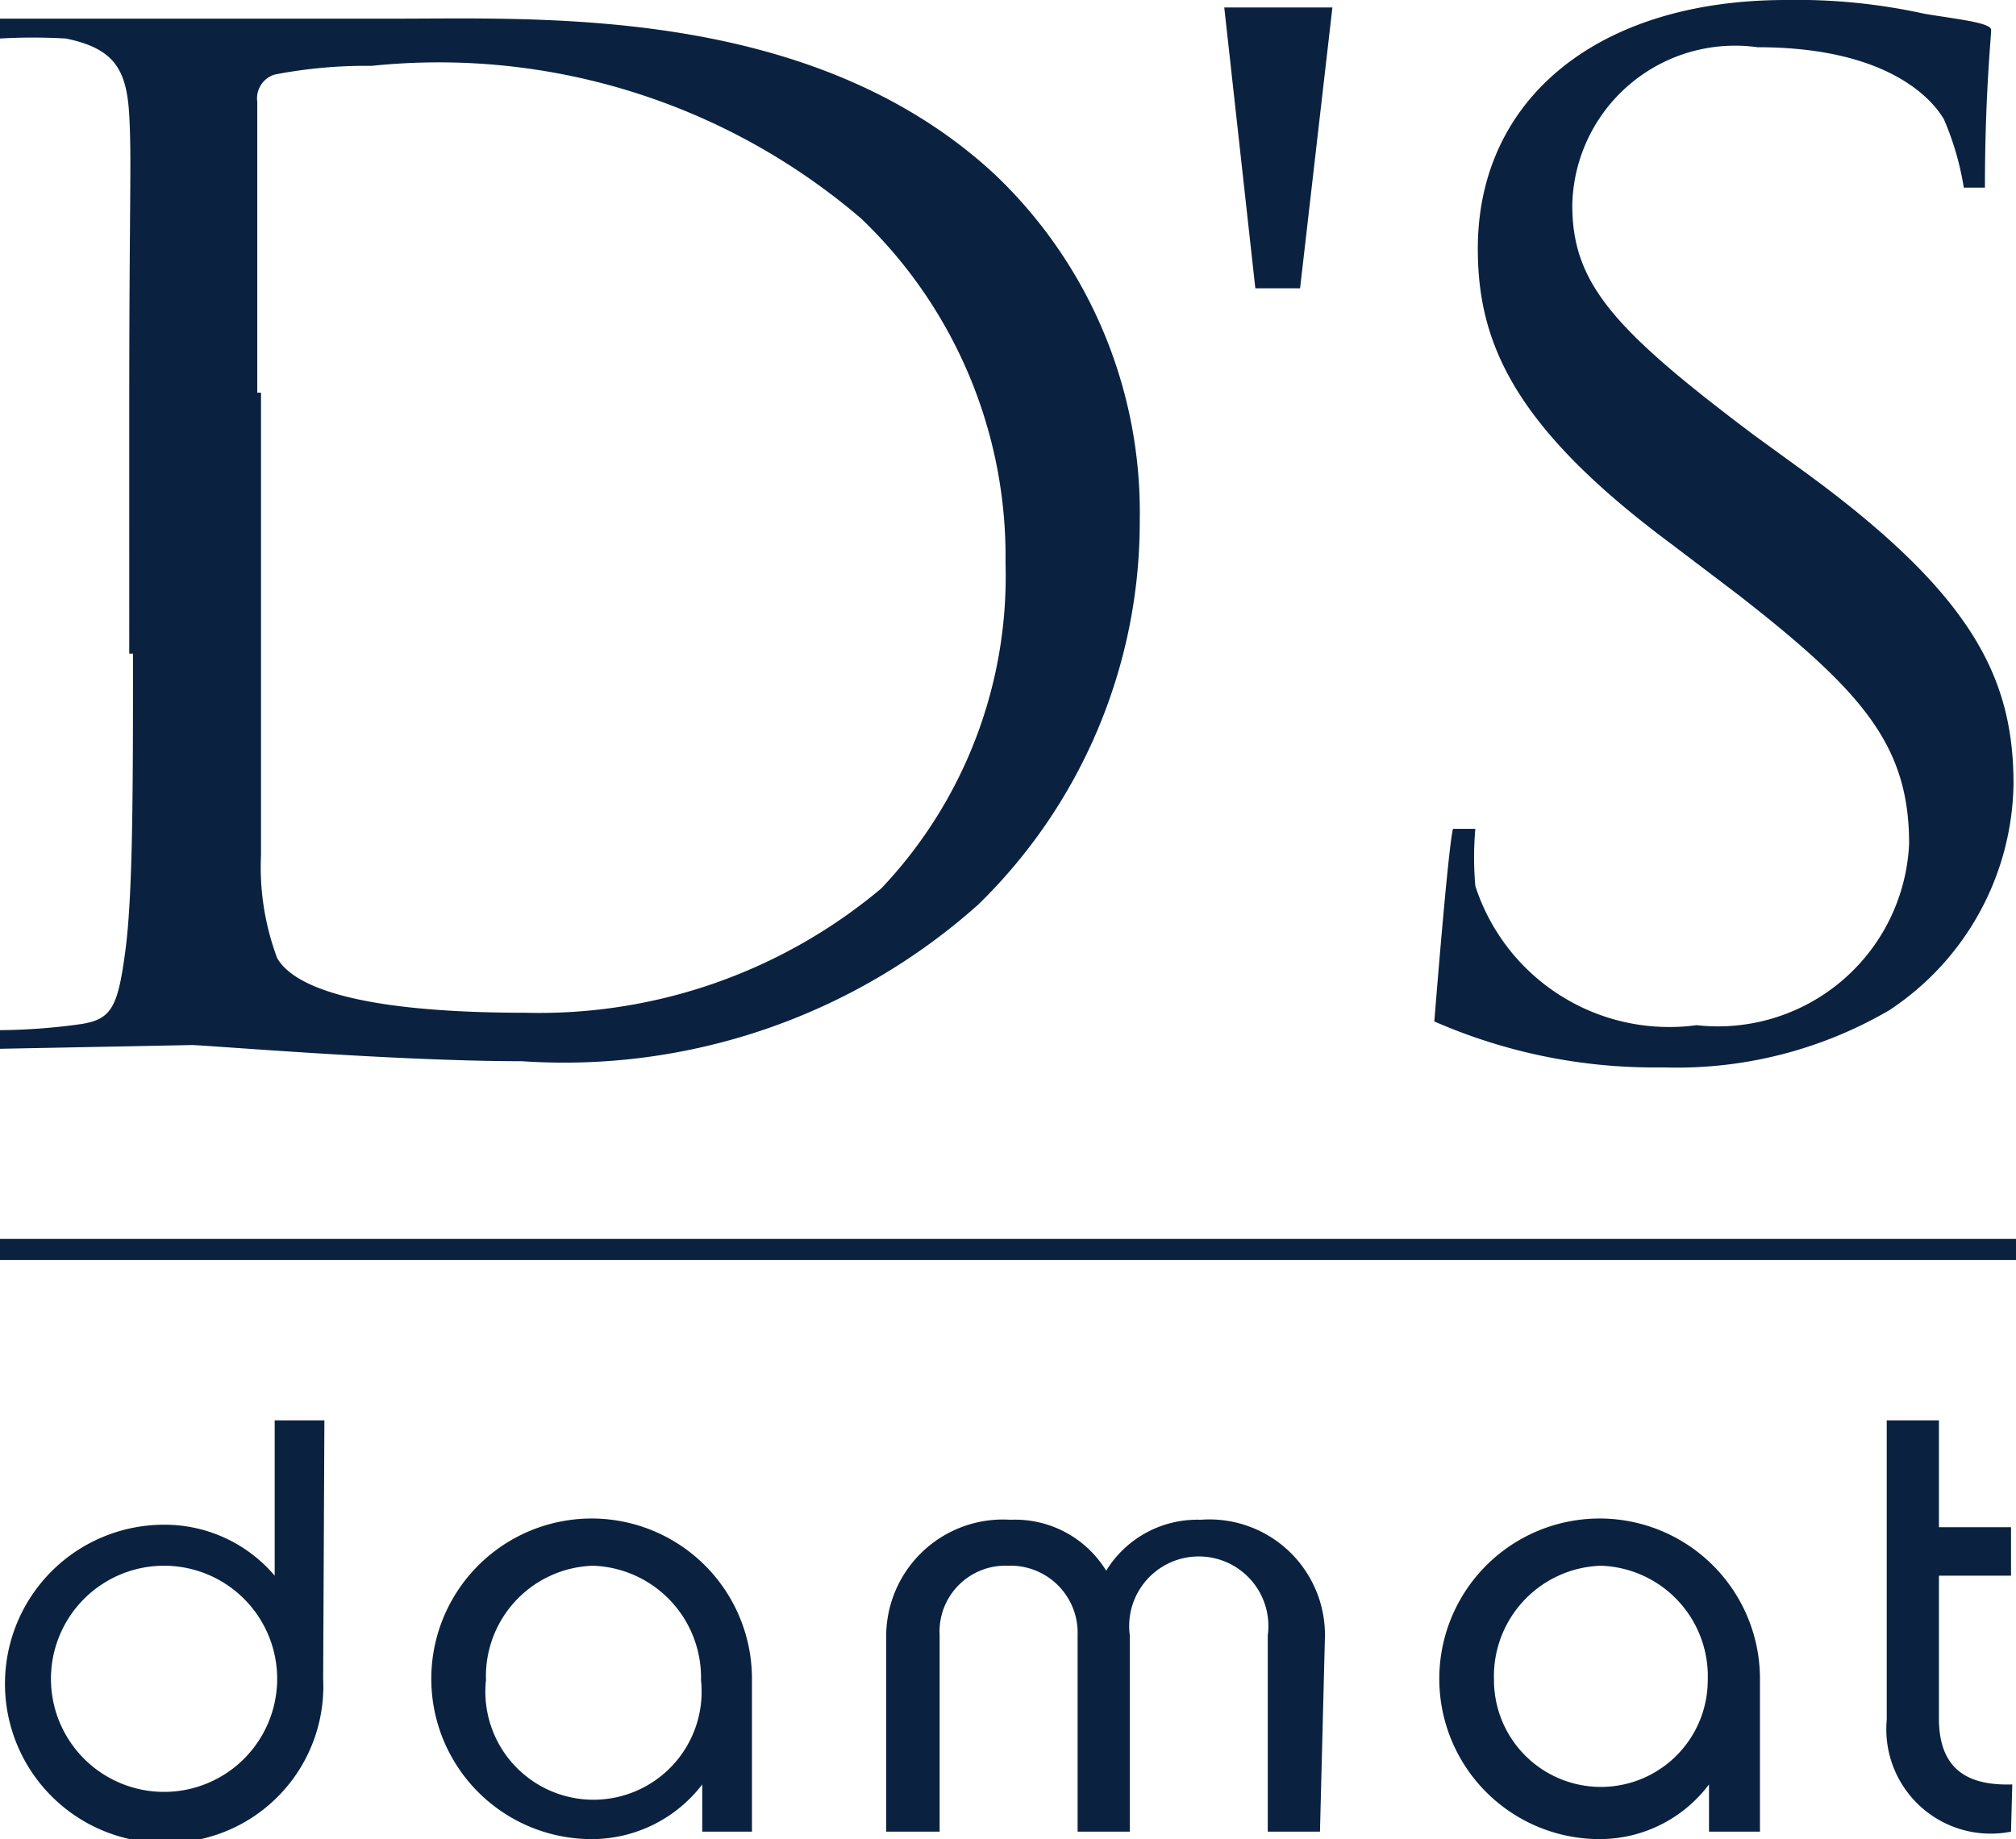
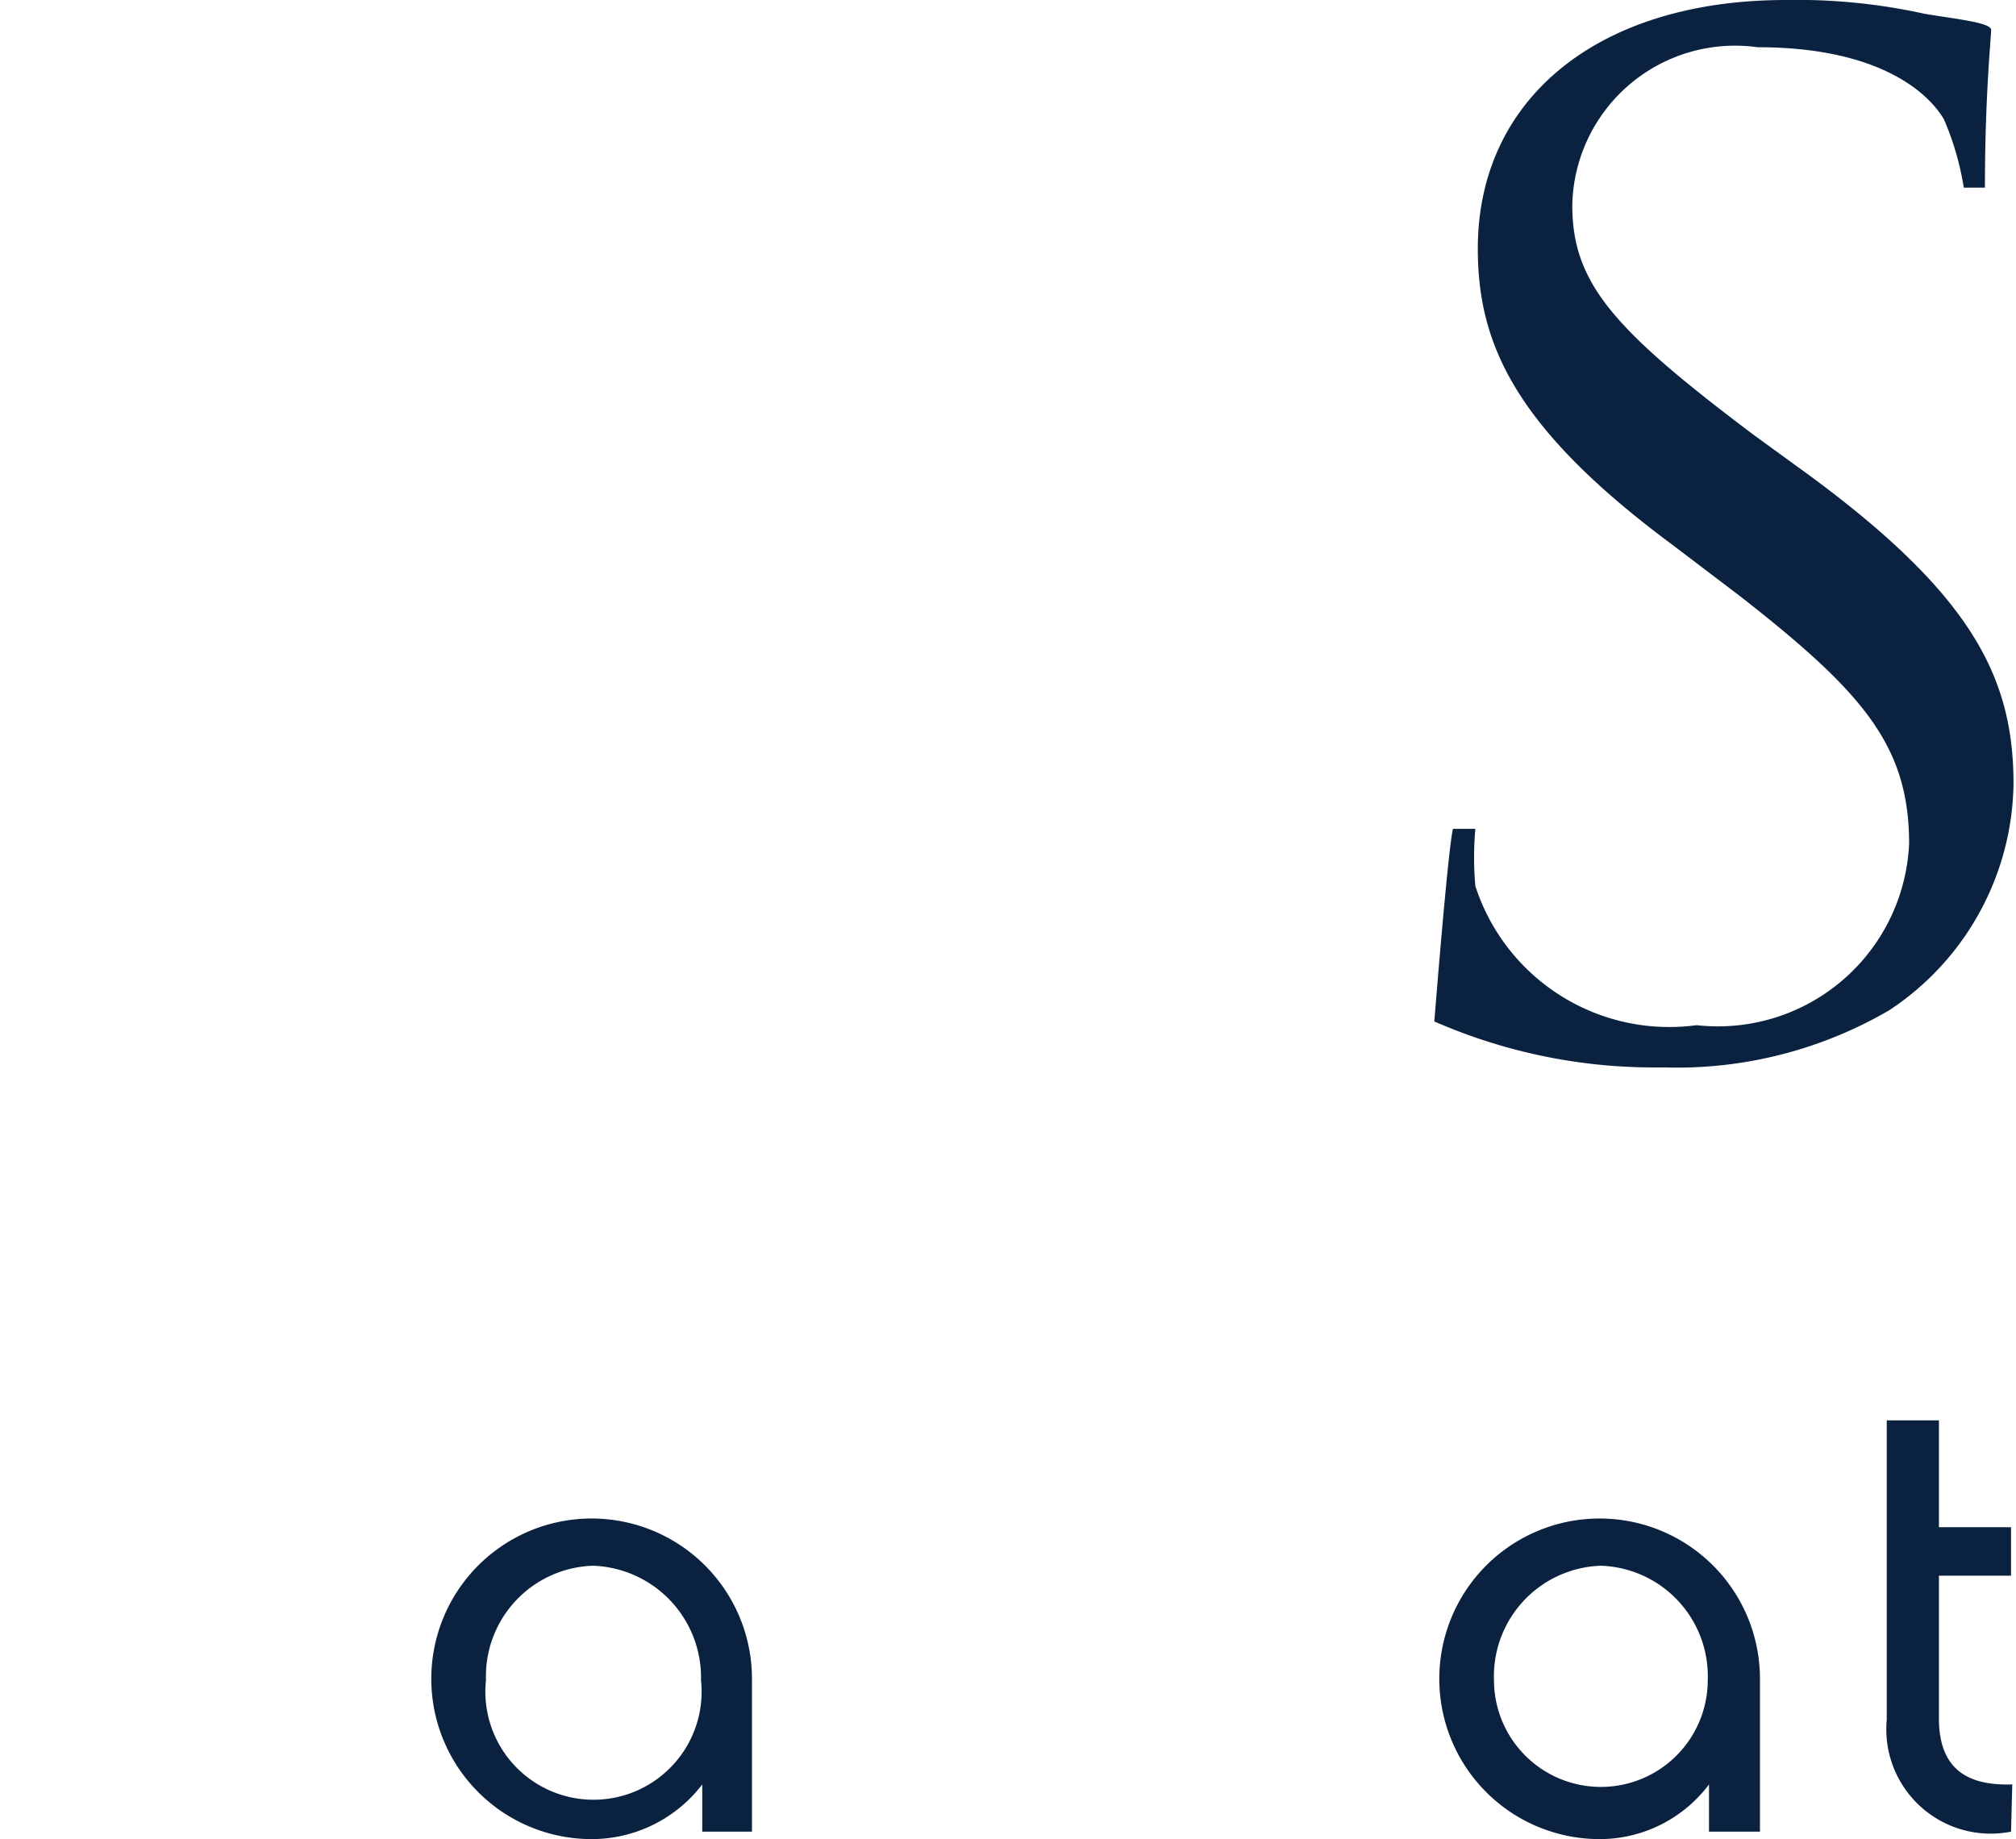
<svg xmlns="http://www.w3.org/2000/svg" id="Layer_1" data-name="Layer 1" viewBox="0 0 16.22 14.8">
  <defs>
    <style>.cls-1,.cls-2{fill:#0a2240;}.cls-2{fill-rule:evenodd;}</style>
  </defs>
-   <path class="cls-1" d="M3.06,14.68A1.26,1.26,0,0,1,1.78,16a1.28,1.28,0,0,1,0-2.56,1.16,1.16,0,0,1,.89.41V12.6h.4Zm-1.28-.91a.91.91,0,0,0,0,1.82.91.91,0,0,0,0-1.82Z" transform="translate(-0.46 -1.17)" />
  <path class="cls-1" d="M6.51,15.91h-.4v-.38a1.12,1.12,0,0,1-.89.44,1.29,1.29,0,1,1,1.29-1.28ZM5.23,13.77a.89.89,0,0,0-.86.92.87.87,0,1,0,1.73,0A.9.9,0,0,0,5.23,13.77Z" transform="translate(-0.46 -1.17)" />
-   <path class="cls-1" d="M11.08,15.91h-.42V14.33a.56.56,0,1,0-1.11,0v1.58H9.13V14.33a.54.54,0,0,0-.56-.56.53.53,0,0,0-.55.56v1.58H7.59V14.34a.94.94,0,0,1,1-.94.86.86,0,0,1,.77.41.86.86,0,0,1,.76-.41.93.93,0,0,1,1,.94Z" transform="translate(-0.46 -1.17)" />
  <path class="cls-1" d="M14.62,15.91h-.41v-.38a1.1,1.1,0,0,1-.88.44,1.29,1.29,0,1,1,1.29-1.28Zm-1.28-2.14a.89.89,0,0,0-.86.92.86.86,0,1,0,1.72,0A.89.89,0,0,0,13.34,13.77Z" transform="translate(-0.46 -1.17)" />
  <path class="cls-1" d="M16.64,15.91a.84.84,0,0,1-1-.9V12.6h.42v.86h.58v.39h-.58V15c0,.44.27.54.59.53Z" transform="translate(-0.46 -1.17)" />
-   <path class="cls-2" d="M2.53,4.33c0-.85,0-2,0-2.34a.2.2,0,0,1,.14-.22,3.85,3.85,0,0,1,.78-.07A5.22,5.22,0,0,1,7.39,2.93,3.76,3.76,0,0,1,8.55,5.7a3.65,3.65,0,0,1-1,2.62,4.28,4.28,0,0,1-2.86,1c-1.42,0-1.88-.23-2-.44a2.09,2.09,0,0,1-.13-.83c0-.21,0-1.22,0-2.38V4.33Zm-1,2.1c0,1.05,0,1.92-.06,2.38s-.11.56-.35.6a4.89,4.89,0,0,1-.66.05v.15L2,9.58c.12,0,1.63.13,2.66.13A5,5,0,0,0,8.33,8.45a4.3,4.3,0,0,0,1.3-3.09A3.75,3.75,0,0,0,8.46,2.57C7,1.22,4.84,1.32,3.65,1.32c-.72,0-1.48,0-1.62,0s-1,0-1.57,0v.16a4.58,4.58,0,0,1,.53,0c.39.08.49.25.51.62s0,.66,0,2.37V6.43Z" transform="translate(-0.46 -1.17)" />
  <path class="cls-1" d="M13.85,9.76a3.39,3.39,0,0,0,1.81-.46,2.22,2.22,0,0,0,1-1.82c0-.87-.34-1.55-1.76-2.57l-.33-.24c-1.13-.85-1.46-1.22-1.46-1.85A1.31,1.31,0,0,1,14.6,1.55c1.1,0,1.43.46,1.5.58a2.29,2.29,0,0,1,.16.55h.17c0-.74.05-1.21.05-1.27s-.31-.09-.54-.13a4.76,4.76,0,0,0-1.11-.11c-1.52,0-2.48.8-2.48,2,0,.75.28,1.43,1.56,2.38l.54.41c1,.78,1.37,1.21,1.37,2a1.54,1.54,0,0,1-1.71,1.46,1.64,1.64,0,0,1-1.78-1.12,2.64,2.64,0,0,1,0-.46h-.18C12.11,8,12,9.39,12,9.39a4.41,4.41,0,0,0,1.81.37Z" transform="translate(-0.46 -1.17)" />
-   <polygon class="cls-1" points="10.46 2.32 10.1 2.32 9.85 0.06 10.72 0.06 10.46 2.32" />
-   <rect class="cls-1" y="9.97" width="16.22" height="0.17" />
</svg>